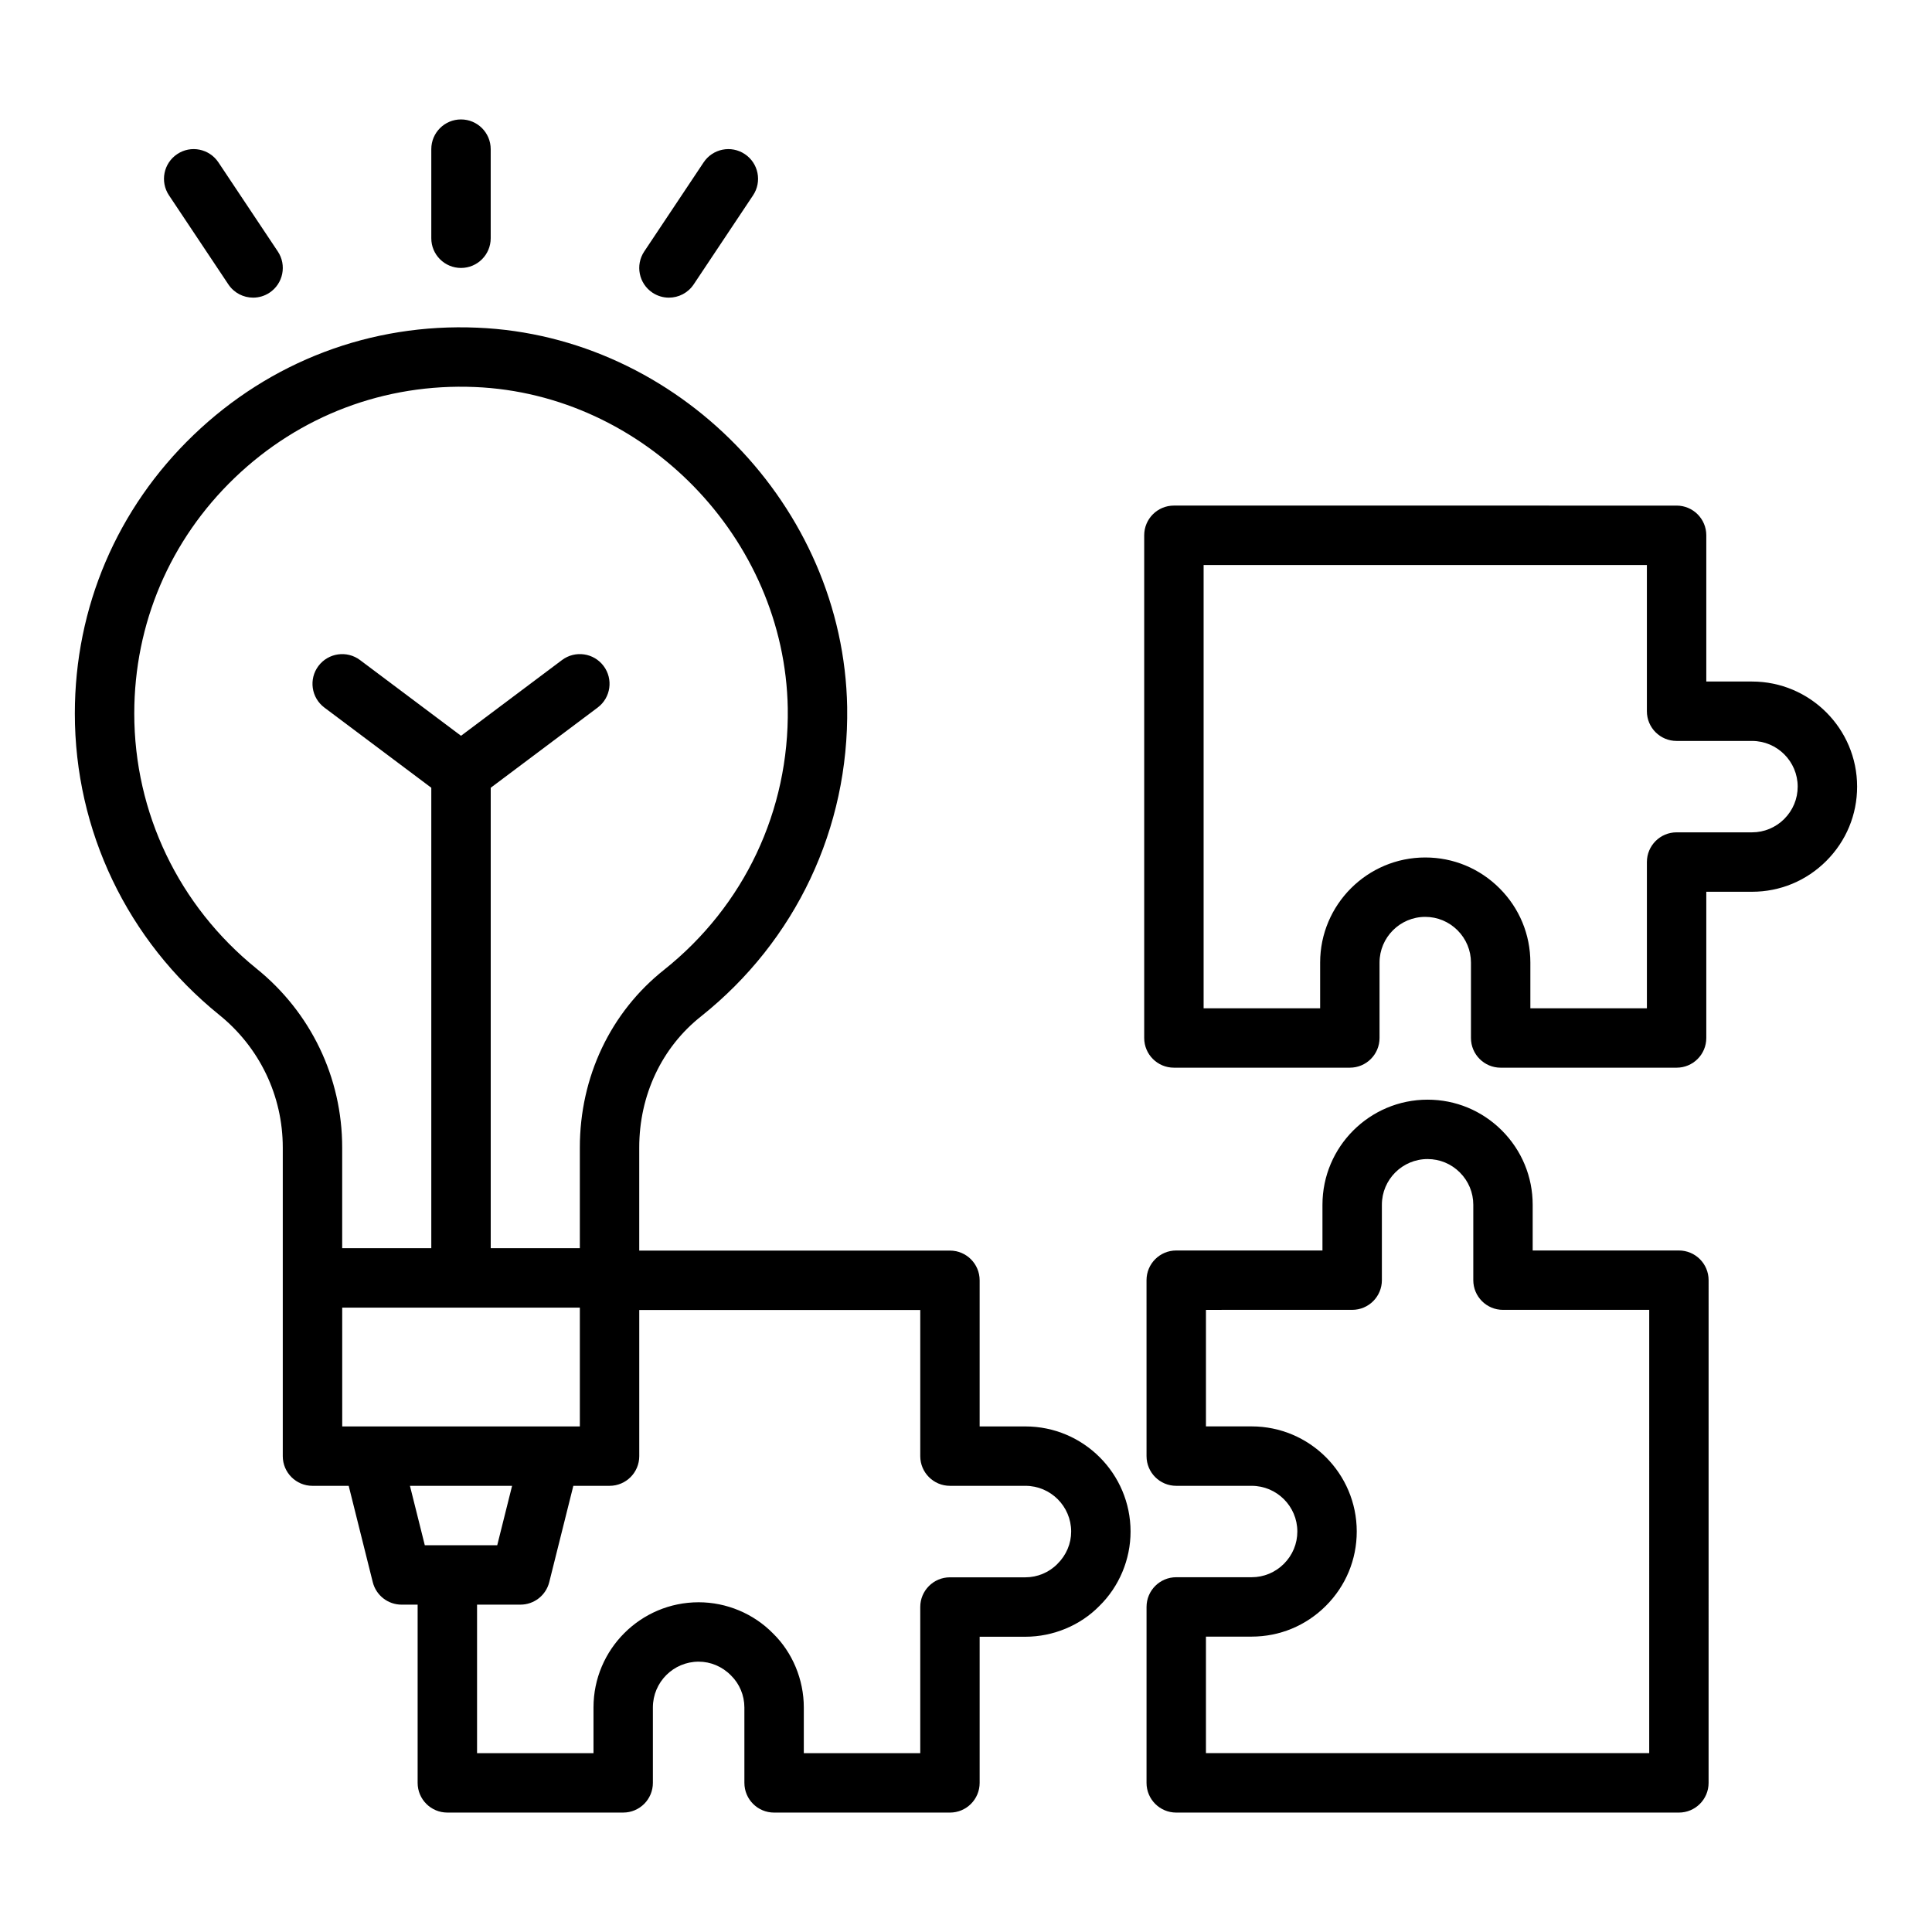
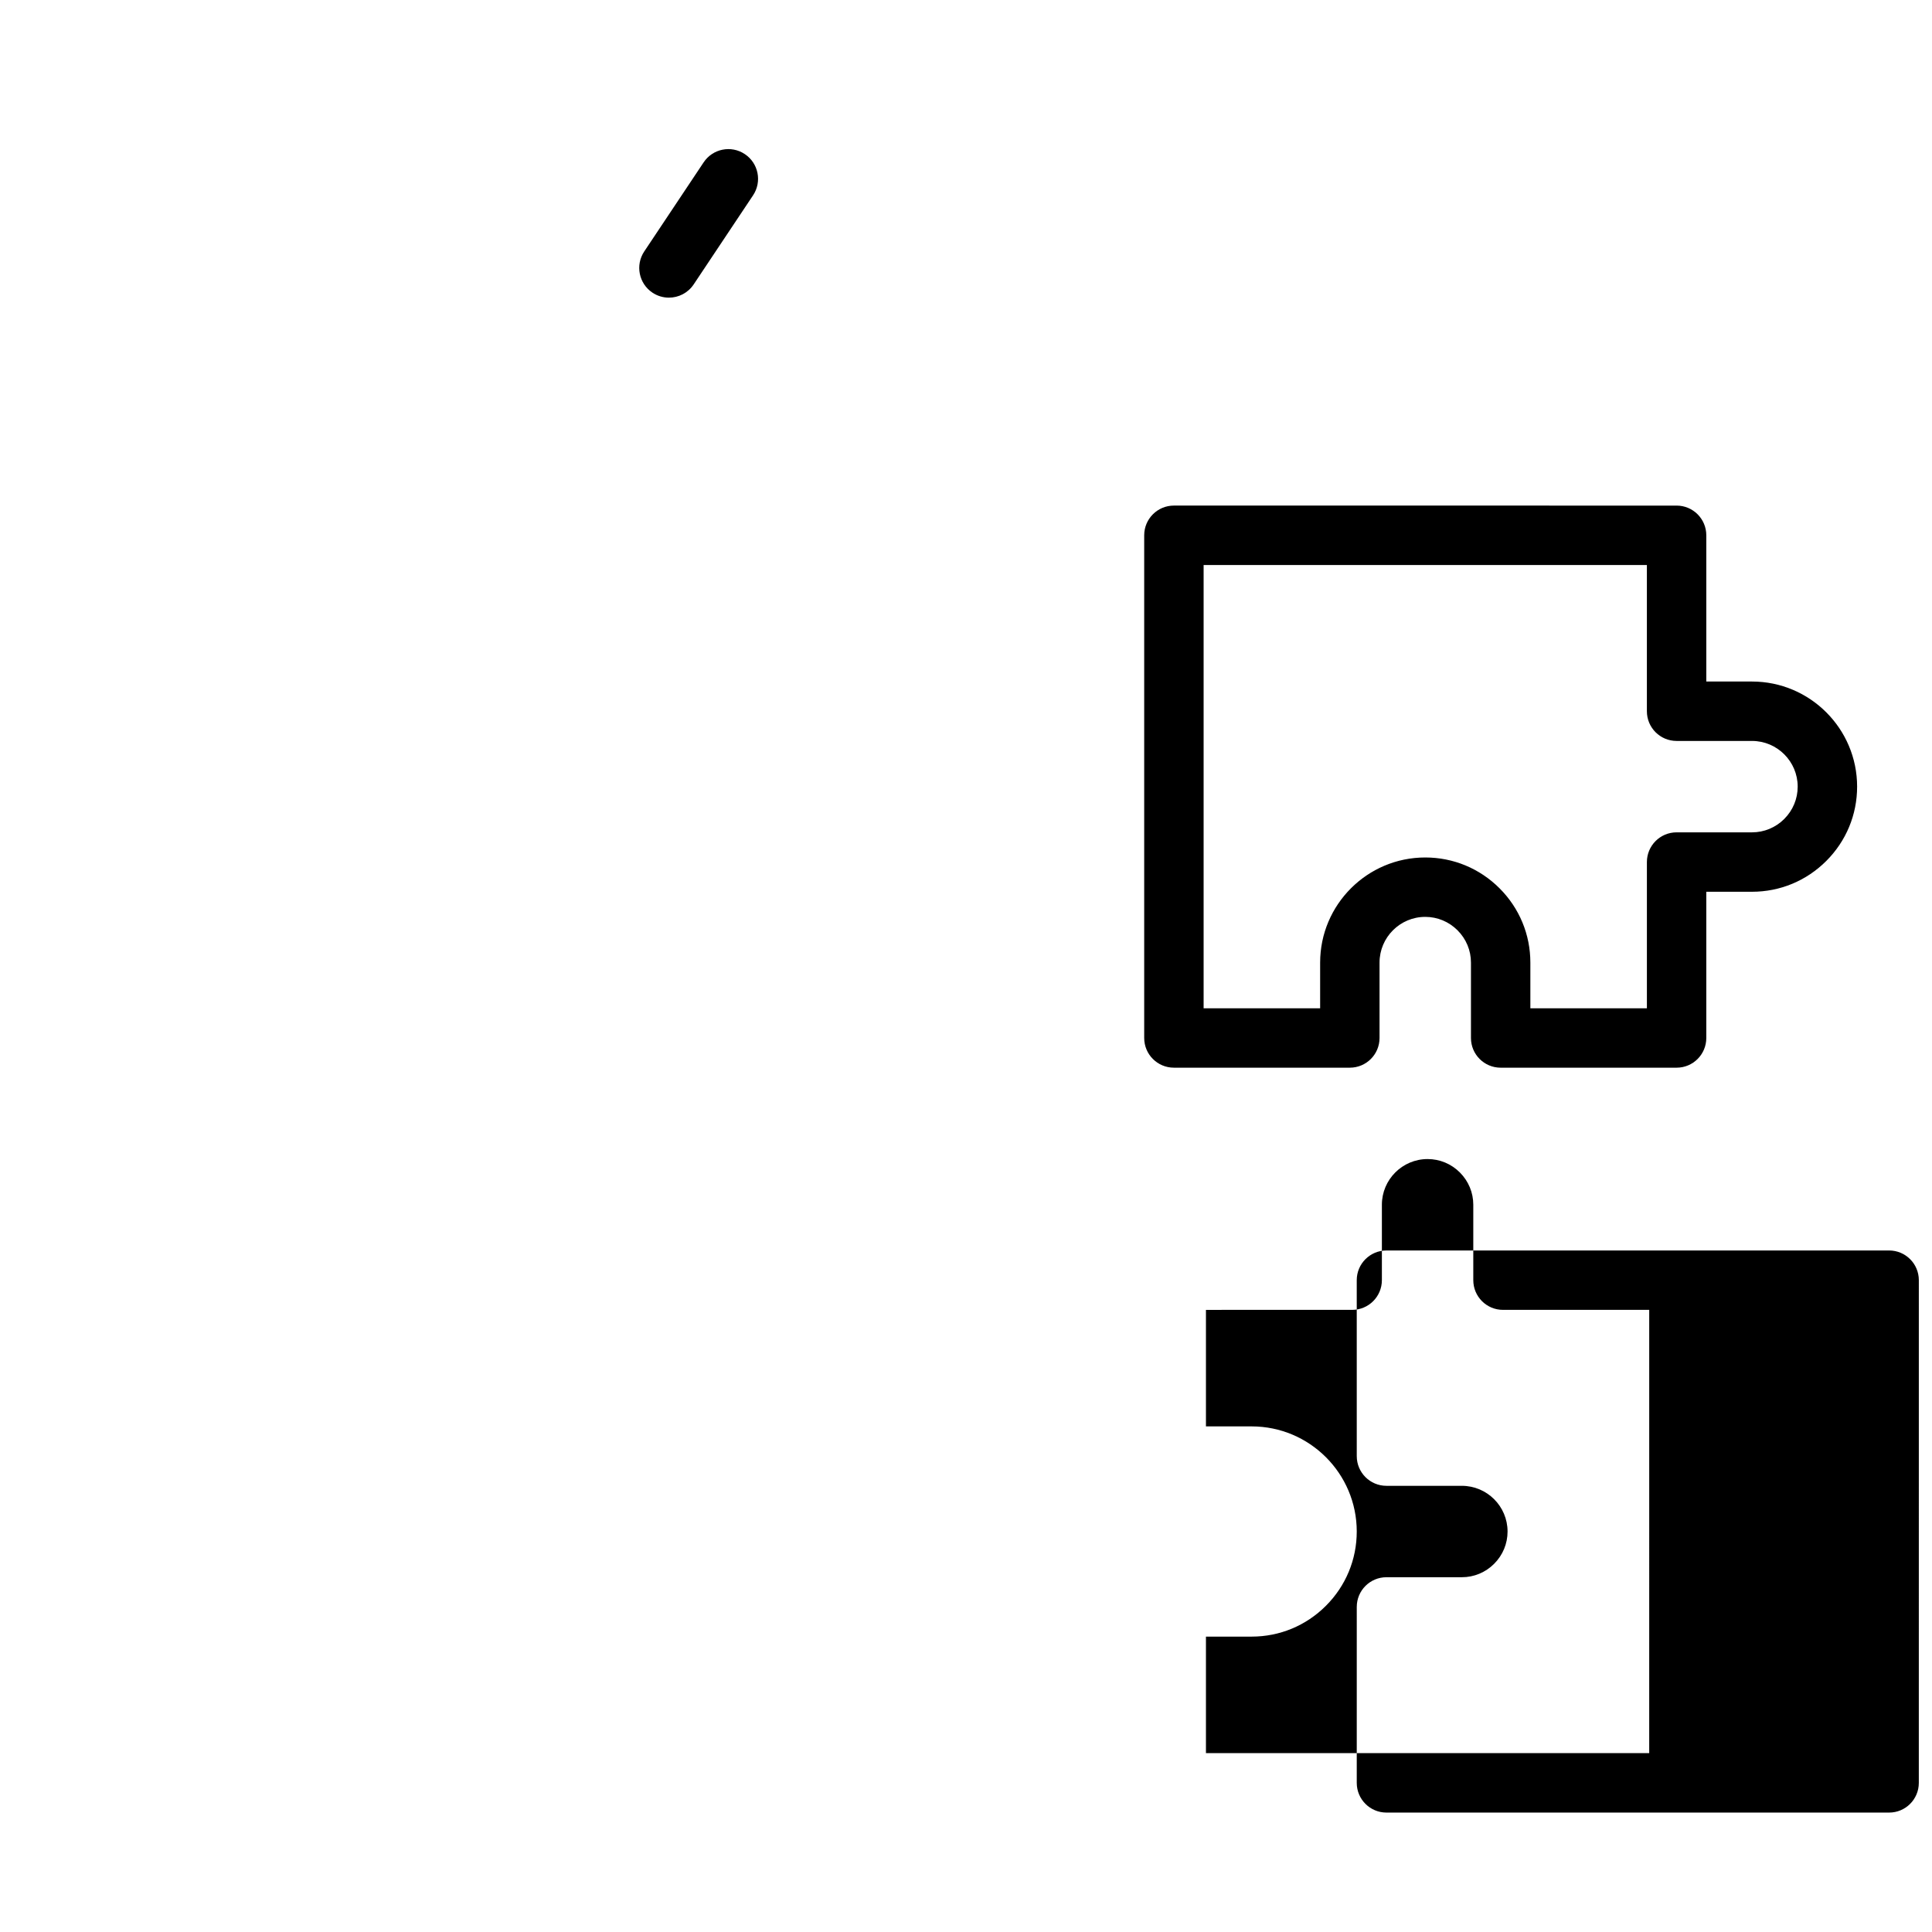
<svg xmlns="http://www.w3.org/2000/svg" fill="#000000" width="800px" height="800px" version="1.1" viewBox="144 144 512 512">
  <g>
-     <path d="m588.93 475.39h-38.754v-12.117c0-7.426-2.898-14.414-8.172-19.695-5.269-5.258-12.258-8.156-19.68-8.156-15.363 0-27.859 12.492-27.859 27.852v12.117h-38.754c-4.348 0-7.871 3.519-7.871 7.871l0.004 46.625c0 4.352 3.523 7.871 7.871 7.871h19.98c6.676 0 12.113 5.434 12.113 12.109 0 3.223-1.266 6.266-3.555 8.555-2.293 2.297-5.336 3.559-8.555 3.559h-19.98c-4.348 0-7.871 3.519-7.871 7.871l-0.004 46.629c0 4.352 3.523 7.871 7.871 7.871h133.21c4.348 0 7.871-3.519 7.871-7.871l0.004-133.22c0-4.352-3.527-7.871-7.875-7.871zm-7.871 133.21h-117.47v-30.879h12.109c7.426 0 14.418-2.898 19.688-8.172 5.266-5.266 8.168-12.262 8.168-19.688 0-15.359-12.496-27.852-27.855-27.852h-12.109v-30.879l38.754-0.004c4.348 0 7.871-3.519 7.871-7.871v-19.988c0-6.672 5.434-12.105 12.113-12.105 3.223 0 6.262 1.262 8.551 3.551 2.293 2.297 3.559 5.336 3.559 8.555v19.988c0 4.352 3.523 7.871 7.871 7.871h38.754z" />
-     <path d="m415.74 522.02h-12.125v-38.73c0-4.352-3.523-7.871-7.871-7.871h-82.34v-27.312c0-13.859 5.969-26.531 16.402-34.777 25.094-20.008 39.199-49.867 38.703-81.934v-0.016c-0.934-53.227-44.895-98.332-98.004-100.54-28.234-1.223-54.91 8.945-75.207 28.434-20.289 19.473-31.465 45.688-31.465 73.816 0 31.07 13.918 60.156 38.203 79.812 10.742 8.648 16.902 21.48 16.902 35.199v81.789c0 4.352 3.523 7.871 7.871 7.871h9.598l6.379 25.523c0.879 3.504 4.027 5.965 7.641 5.965h4.25v47.23c0 4.352 3.523 7.871 7.871 7.871h46.602c4.348 0 7.871-3.519 7.871-7.871v-19.996c0-6.688 5.438-12.125 12.125-12.125 3.18 0 6.266 1.293 8.582 3.66 2.25 2.199 3.539 5.281 3.539 8.465l0.004 20c0 4.352 3.523 7.871 7.871 7.871h46.602c4.348 0 7.871-3.519 7.871-7.871v-38.73h12.125c7.387 0 14.57-3.012 19.598-8.148 5.254-5.144 8.27-12.332 8.27-19.719 0-15.367-12.5-27.867-27.867-27.867zm-203.81-121.37c-20.559-16.641-32.348-41.266-32.348-67.562 0-23.801 9.453-45.984 26.617-62.465 17.18-16.488 39.797-25.066 63.66-24.059 44.926 1.867 82.117 40.039 82.906 85.086 0.414 27.145-11.531 52.422-32.754 69.34-14.199 11.242-22.348 28.406-22.348 47.109v26.684h-23.617v-122.02l28.34-21.254c3.481-2.606 4.184-7.543 1.57-11.02-2.602-3.465-7.527-4.188-11.02-1.57l-26.762 20.07-26.766-20.07c-3.484-2.613-8.414-1.891-11.02 1.57-2.609 3.481-1.906 8.414 1.57 11.02l28.34 21.254v122.02h-23.617v-26.684c0.004-18.512-8.301-35.816-22.754-47.449zm22.758 89.879h62.977v31.488h-62.973zm45.02 47.23-3.938 15.742h-19.195l-3.938-15.742zm144.5 20.711c-2.199 2.246-5.285 3.535-8.465 3.535h-19.996c-4.348 0-7.871 3.519-7.871 7.871v38.73h-30.859v-12.125c0-7.387-3.012-14.574-8.148-19.594-5.144-5.258-12.328-8.27-19.719-8.27-15.367 0-27.867 12.5-27.867 27.867v12.121h-30.859v-39.359h11.496c3.613 0 6.762-2.461 7.637-5.965l6.383-25.523h9.598c4.348 0 7.871-3.519 7.871-7.871v-38.73h74.469v38.73c0 4.352 3.523 7.871 7.871 7.871h19.996c6.684 0 12.125 5.434 12.125 12.125 0 3.184-1.293 6.266-3.66 8.586z" />
+     <path d="m588.93 475.39h-38.754v-12.117v12.117h-38.754c-4.348 0-7.871 3.519-7.871 7.871l0.004 46.625c0 4.352 3.523 7.871 7.871 7.871h19.98c6.676 0 12.113 5.434 12.113 12.109 0 3.223-1.266 6.266-3.555 8.555-2.293 2.297-5.336 3.559-8.555 3.559h-19.98c-4.348 0-7.871 3.519-7.871 7.871l-0.004 46.629c0 4.352 3.523 7.871 7.871 7.871h133.21c4.348 0 7.871-3.519 7.871-7.871l0.004-133.22c0-4.352-3.527-7.871-7.875-7.871zm-7.871 133.21h-117.47v-30.879h12.109c7.426 0 14.418-2.898 19.688-8.172 5.266-5.266 8.168-12.262 8.168-19.688 0-15.359-12.496-27.852-27.855-27.852h-12.109v-30.879l38.754-0.004c4.348 0 7.871-3.519 7.871-7.871v-19.988c0-6.672 5.434-12.105 12.113-12.105 3.223 0 6.262 1.262 8.551 3.551 2.293 2.297 3.559 5.336 3.559 8.555v19.988c0 4.352 3.523 7.871 7.871 7.871h38.754z" />
    <path d="m608.3 324.61h-12.113v-38.75c0-4.348-3.523-7.871-7.871-7.871l-133.22-0.004c-4.348 0-7.871 3.523-7.871 7.871v133.22c0 4.352 3.523 7.871 7.871 7.871h46.625c4.348 0 7.871-3.519 7.871-7.871v-19.98c0-6.676 5.434-12.113 12.113-12.113 3.227 0 6.262 1.266 8.555 3.555 2.293 2.297 3.559 5.336 3.559 8.559v19.98c0 4.352 3.523 7.871 7.871 7.871h46.625c4.348 0 7.871-3.519 7.871-7.871v-38.75h12.113c7.43 0 14.422-2.902 19.688-8.168 5.266-5.269 8.168-12.258 8.168-19.691 0-15.359-12.496-27.855-27.855-27.855zm8.555 36.414c-2.293 2.289-5.332 3.555-8.555 3.555h-19.984c-4.348 0-7.871 3.523-7.871 7.871v38.754h-30.883v-12.109c0-7.43-2.902-14.422-8.168-19.688-5.266-5.266-12.258-8.168-19.688-8.168-15.359 0-27.855 12.496-27.855 27.855v12.109h-30.879v-117.47h117.47v38.754c0 4.348 3.523 7.871 7.871 7.871h19.984c6.676 0 12.109 5.434 12.109 12.109 0 3.227-1.262 6.262-3.555 8.559z" />
-     <path d="m266.17 215.01c4.348 0 7.871-3.523 7.871-7.871v-23.617c0-4.348-3.523-7.871-7.871-7.871s-7.871 3.523-7.871 7.871v23.617c-0.004 4.344 3.523 7.871 7.871 7.871z" />
    <path d="m321.27 222.88c2.543 0 5.039-1.23 6.559-3.504l15.742-23.617c2.41-3.617 1.434-8.508-2.184-10.918-3.625-2.422-8.504-1.434-10.918 2.184l-15.742 23.617c-2.41 3.617-1.434 8.508 2.184 10.918 1.344 0.895 2.863 1.32 4.359 1.32z" />
-     <path d="m204.52 219.37c1.52 2.277 4.012 3.508 6.559 3.508 1.5 0 3.016-0.426 4.359-1.32 3.617-2.414 4.594-7.301 2.184-10.918l-15.742-23.617c-2.422-3.617-7.309-4.606-10.918-2.184-3.617 2.41-4.594 7.301-2.184 10.918z" />
  </g>
</svg>